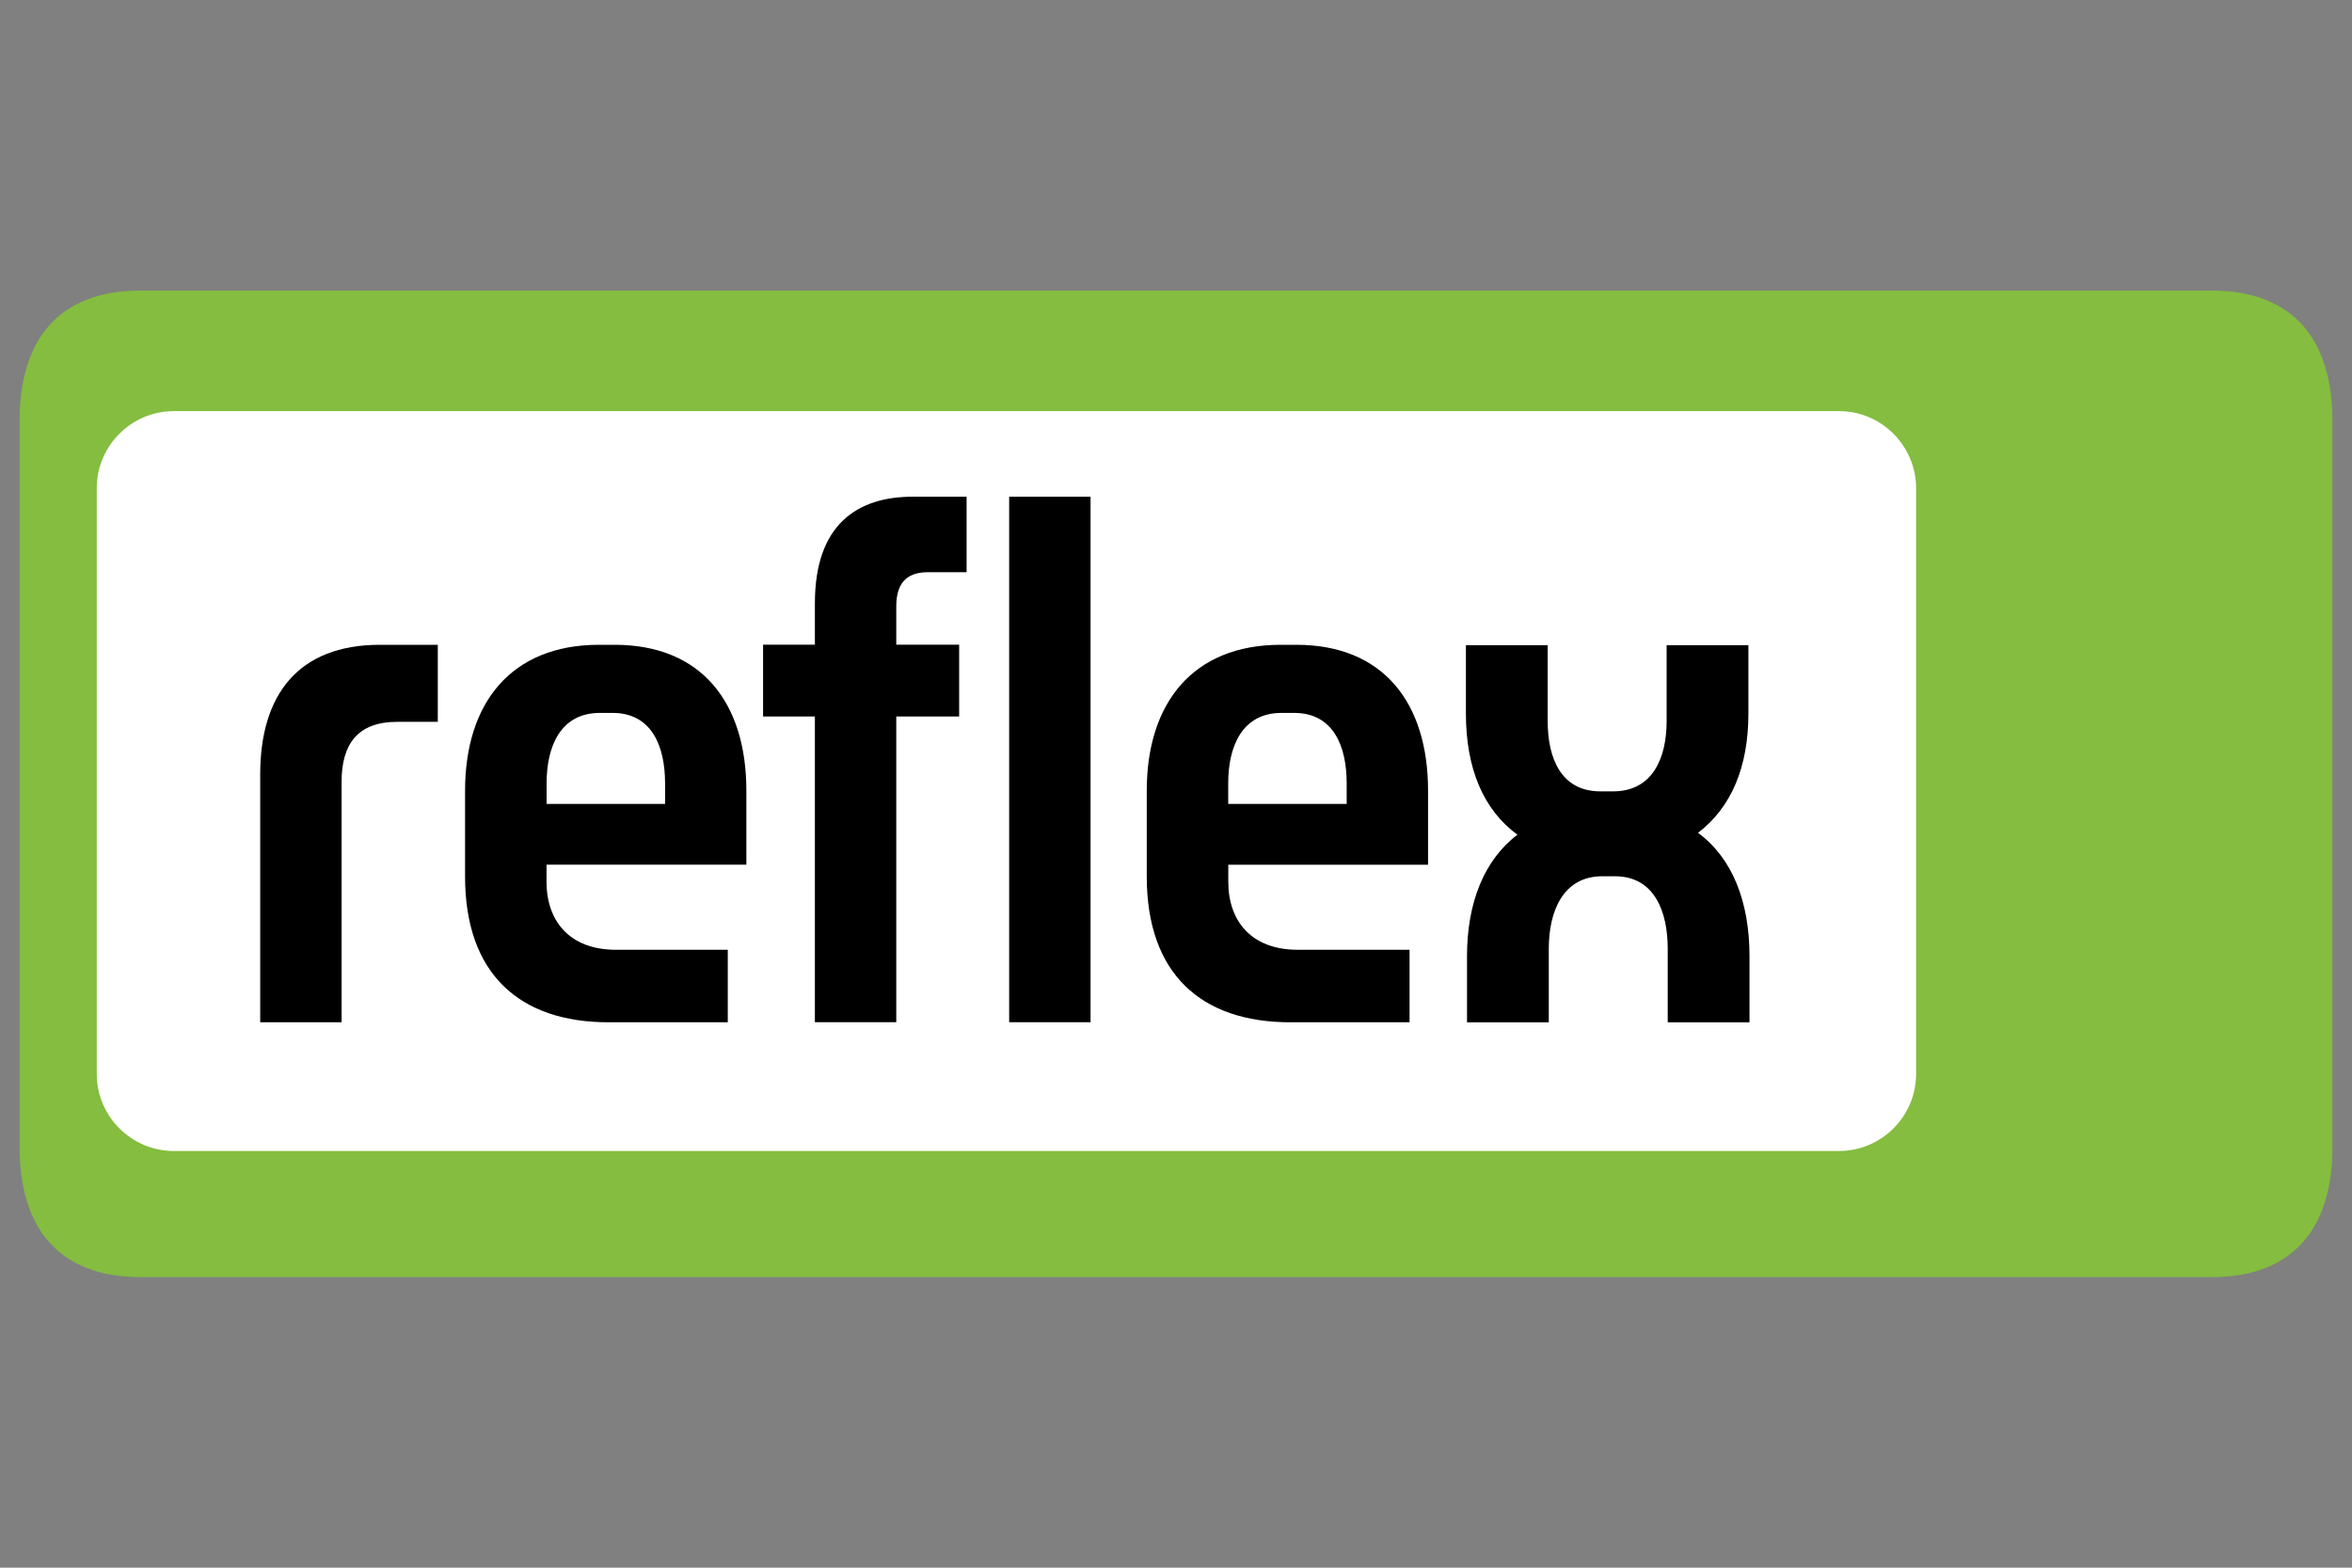
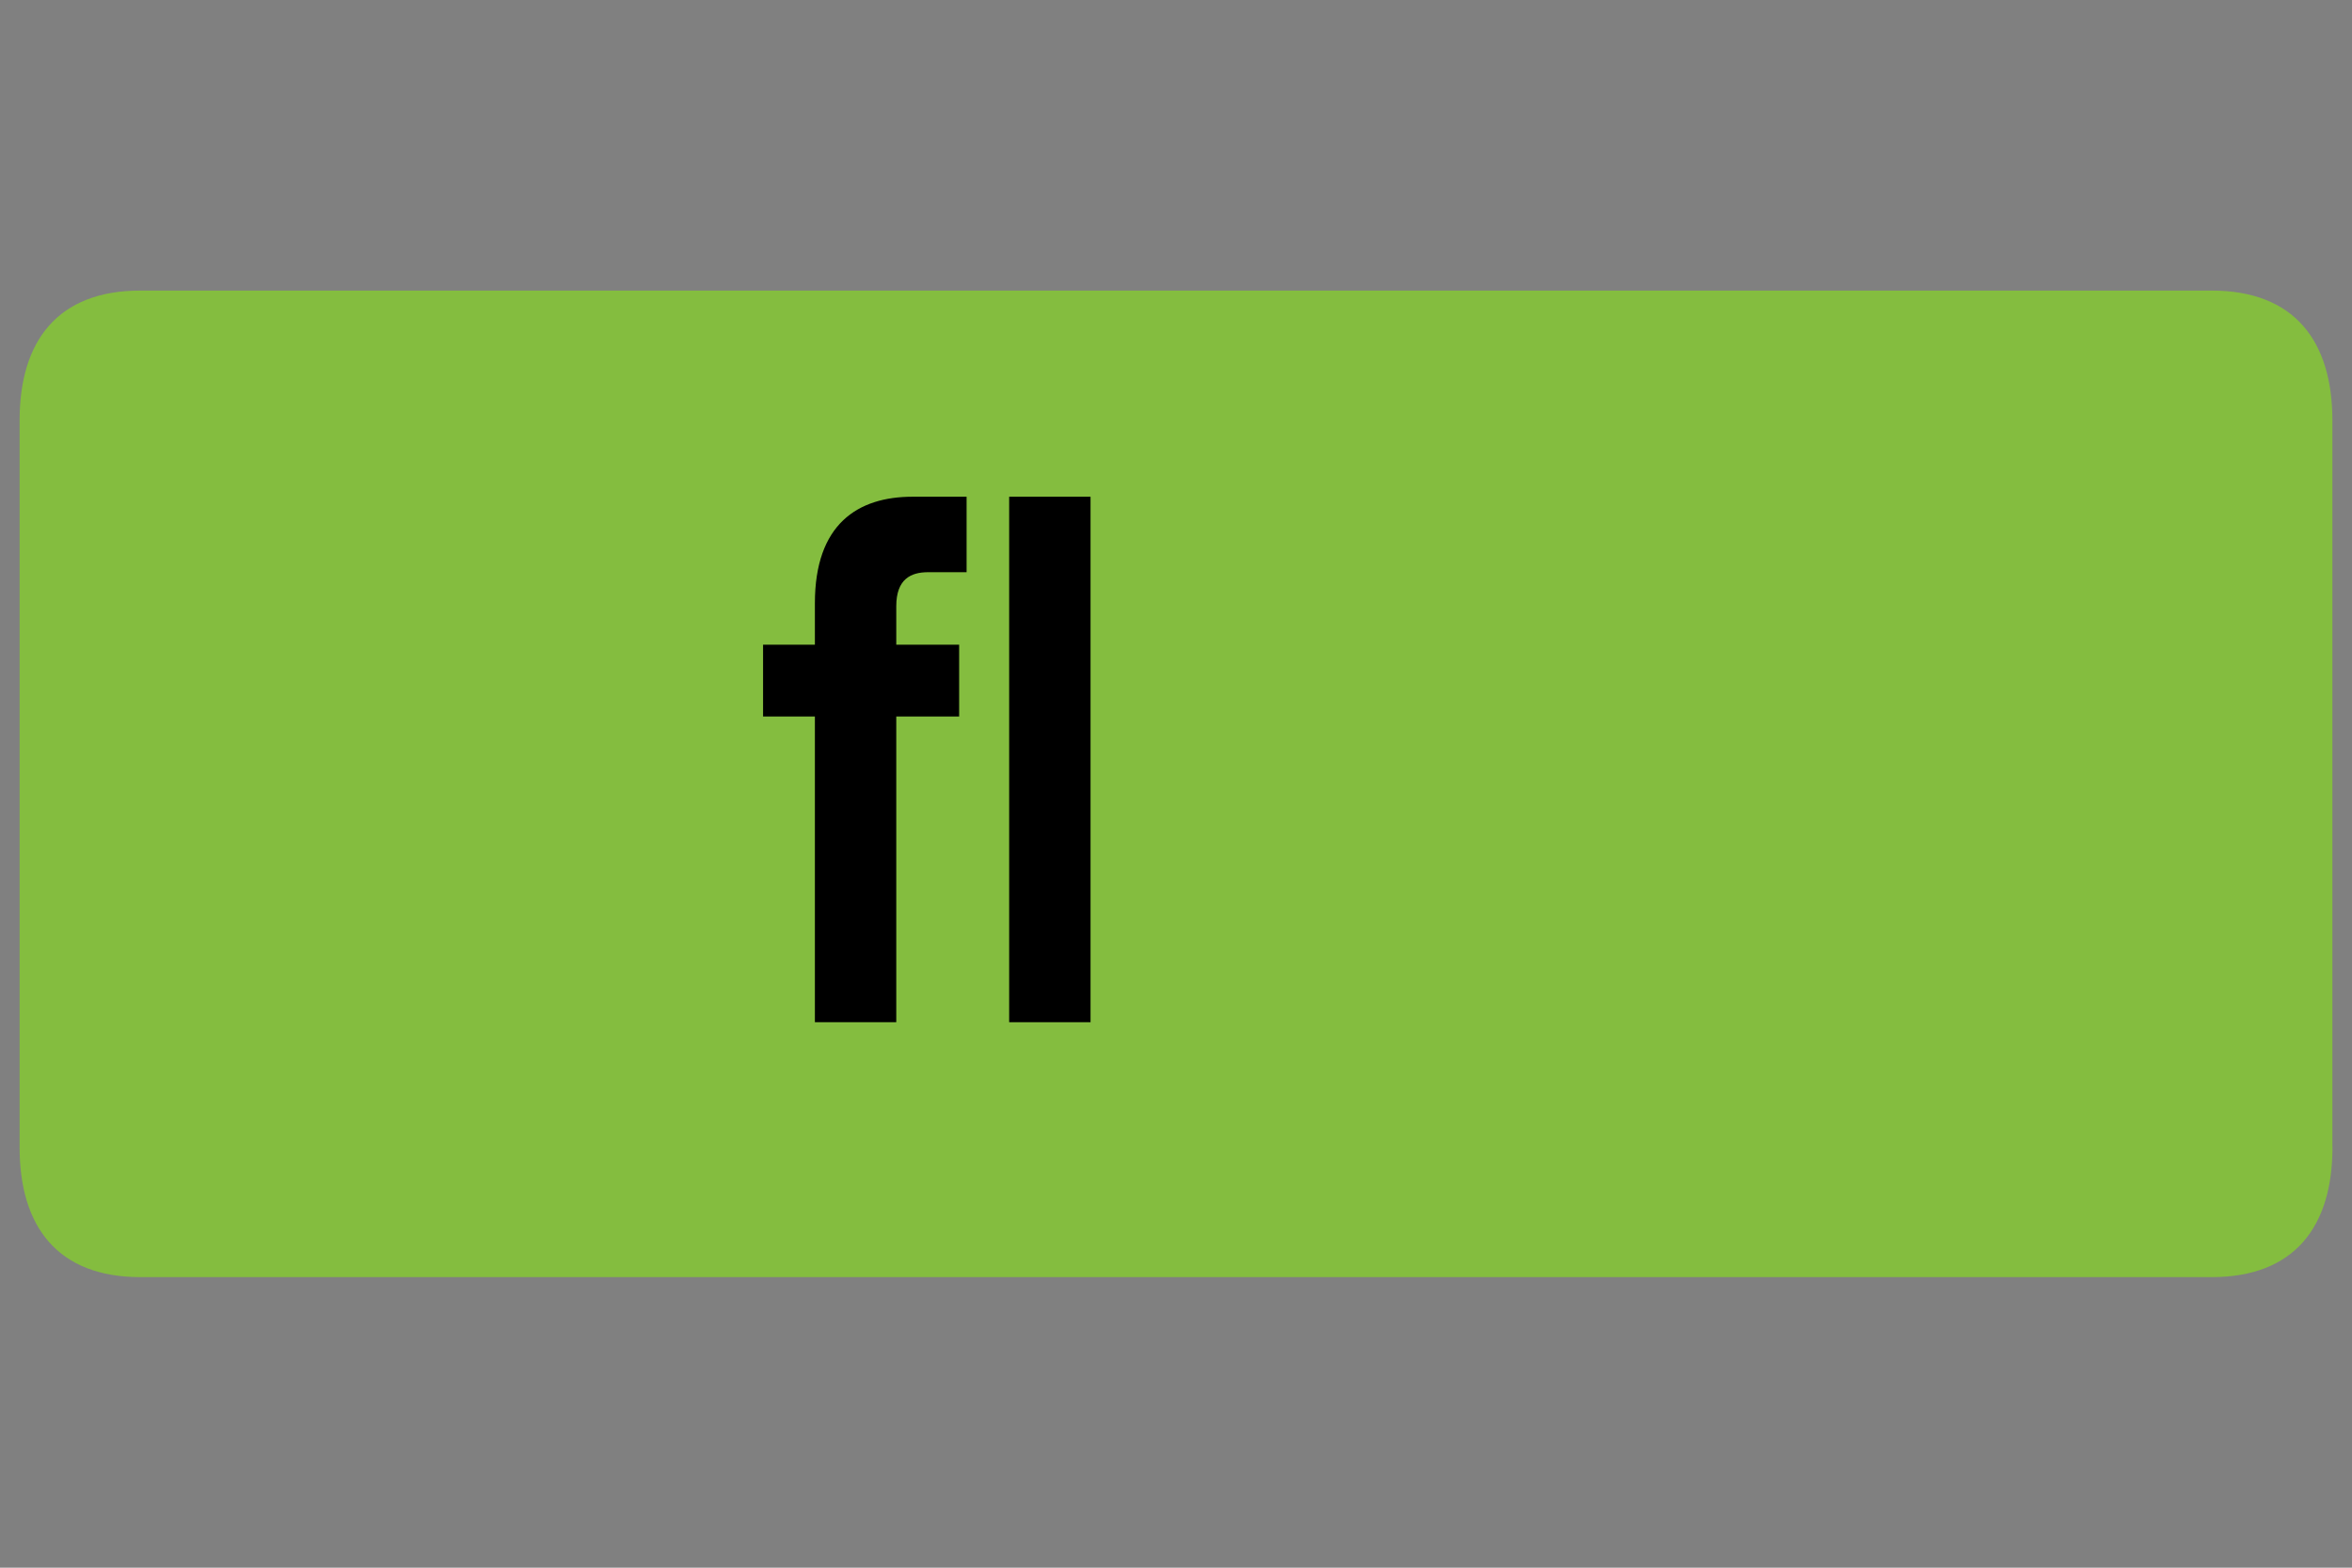
<svg xmlns="http://www.w3.org/2000/svg" id="reflex" viewBox="0 0 300 200">
  <rect x="0" y="0" width="300" height="200" fill="#808080" stroke="none" />
  <defs>
    <style>
      .cls-1 {
        fill: #84bd3f;
      }

      .cls-2 {
        fill: #fff;
      }

      .cls-3 {
        fill: none;
      }
    </style>
  </defs>
  <rect class="cls-3" x="2.5" y="37.07" width="295" height="125.87" />
  <path class="cls-1" d="M297.5,146.36V53.64c0-10.13-4.85-16.57-15.41-16.57H17.91c-10.56,0-15.41,6.44-15.41,16.57v92.72c0,10.13,4.85,16.57,15.41,16.57h264.19c10.56,0,15.41-6.44,15.41-16.57" />
-   <path class="cls-2" d="M244.4,137.01c0,5.41-4.42,9.83-9.83,9.83H22.17c-5.41,0-9.83-4.42-9.83-9.83V62.28c0-5.41,4.42-9.83,9.83-9.83h212.4c5.41,0,9.83,4.42,9.83,9.83v74.73Z" />
-   <path d="M55.84,92.08v-9.82h-7.36c-10.48,0-15.29,6.42-15.29,16.53v31.63h10.38v-30.68c0-4.72,1.98-7.65,7.08-7.65h5.19Z" />
-   <path d="M84.82,102.56h-15.1v-2.64c0-4.72,1.79-8.97,6.8-8.97h1.61c5,0,6.7,4.25,6.7,8.97v2.64ZM95.2,110.31v-9.44c0-11.15-5.66-18.61-16.81-18.61h-1.98c-11.24,0-17.09,7.46-17.09,18.61v10.95c0,12.37,6.89,18.6,18.31,18.6h15.2v-9.25h-14.25c-5.95,0-8.87-3.68-8.87-8.69v-2.17h25.49Z" />
  <path d="M123.29,73v-9.63h-6.89c-6.99,0-12.46,3.49-12.46,13.59v5.29h-6.61v9.16h6.61v39h10.38v-39h8.02v-9.16h-8.02v-4.91c0-3.49,1.89-4.34,4.06-4.34h4.91Z" />
  <rect x="128.72" y="63.37" width="10.38" height="67.04" />
-   <path d="M171.77,102.56h-15.11v-2.64c0-4.72,1.79-8.97,6.8-8.97h1.61c5,0,6.7,4.25,6.7,8.97v2.64ZM182.15,110.31v-9.44c0-11.15-5.66-18.61-16.81-18.61h-1.98c-11.23,0-17.09,7.46-17.09,18.61v10.95c0,12.37,6.89,18.6,18.32,18.6h15.2v-9.25h-14.25c-5.95,0-8.87-3.68-8.87-8.68v-2.17h25.49Z" />
-   <path d="M216.58,106.25c4.24-3.22,6.43-8.4,6.43-15.21v-8.73h-10.43v9.68c0,4.74-1.8,8.97-6.83,8.97h-1.61c-5.03,0-6.73-4.23-6.73-8.97v-9.68h-10.43v8.73c0,6.97,2.21,12.26,6.57,15.45-4.24,3.21-6.43,8.68-6.43,15.48v8.45h10.43v-9.39c0-4.74,1.8-9.24,6.83-9.24h1.61c5.03,0,6.73,4.5,6.73,9.24v9.39h10.43v-8.45c0-6.96-2.21-12.53-6.57-15.72" />
</svg>